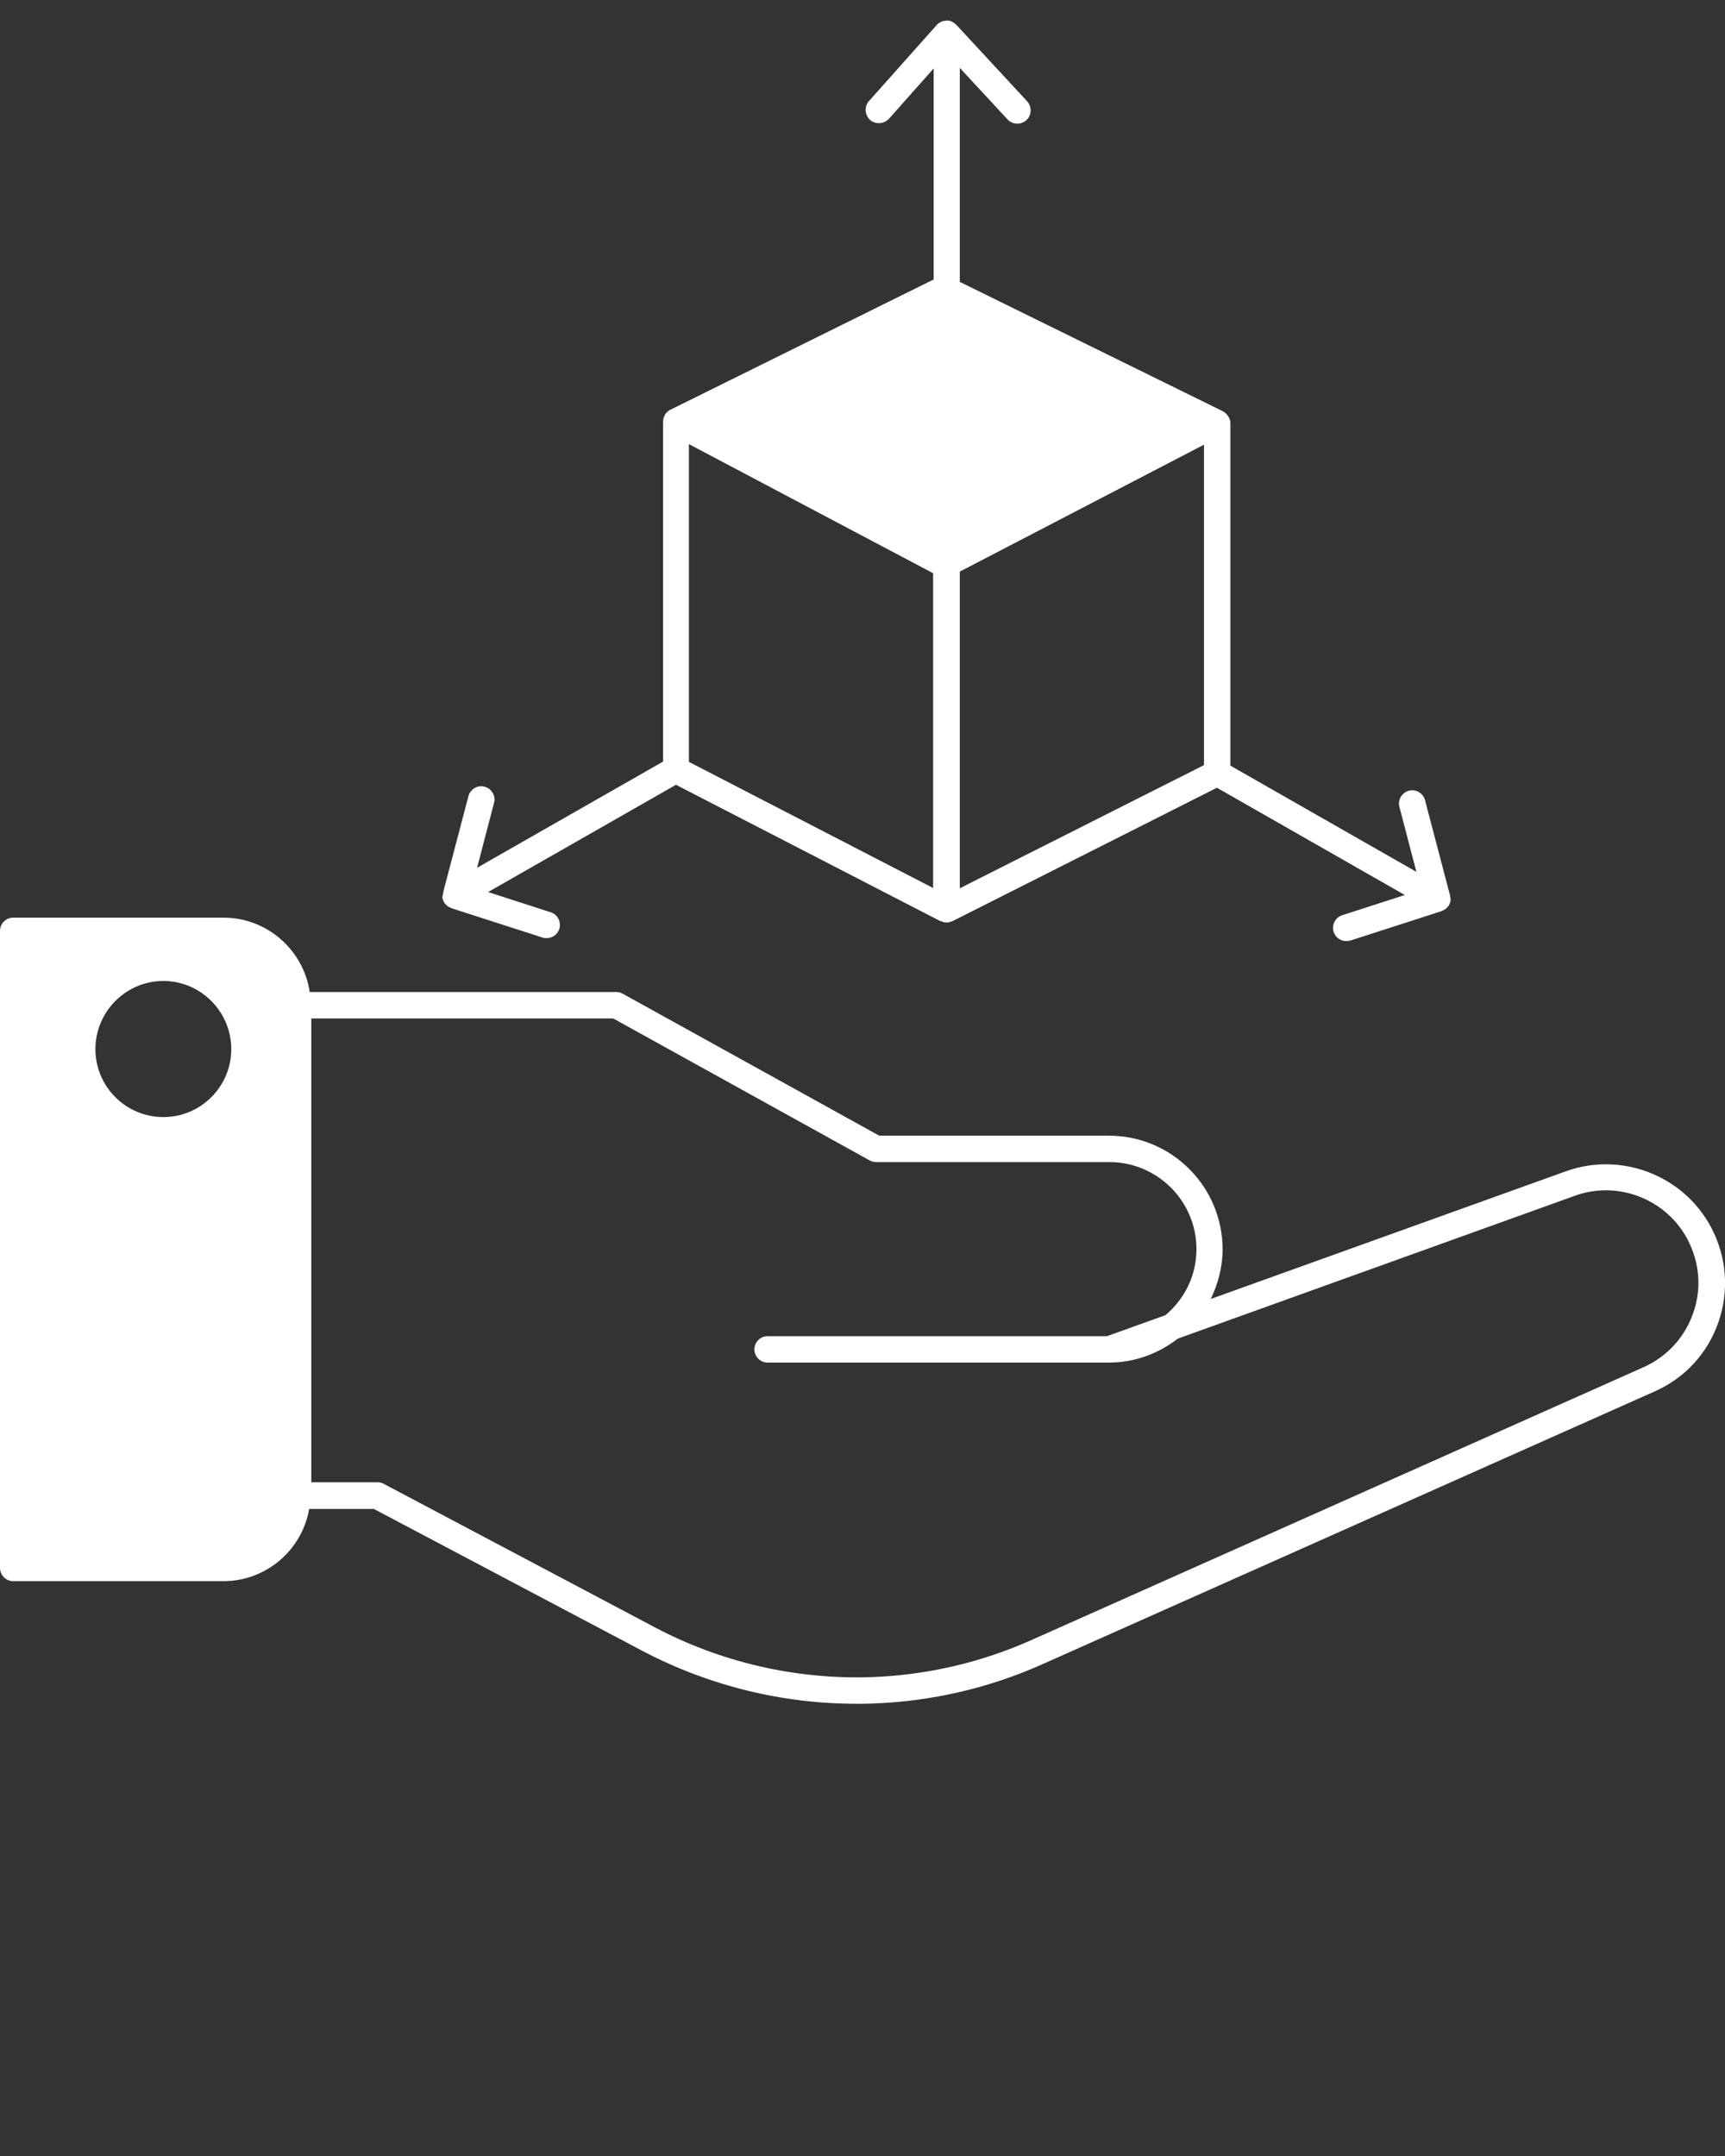
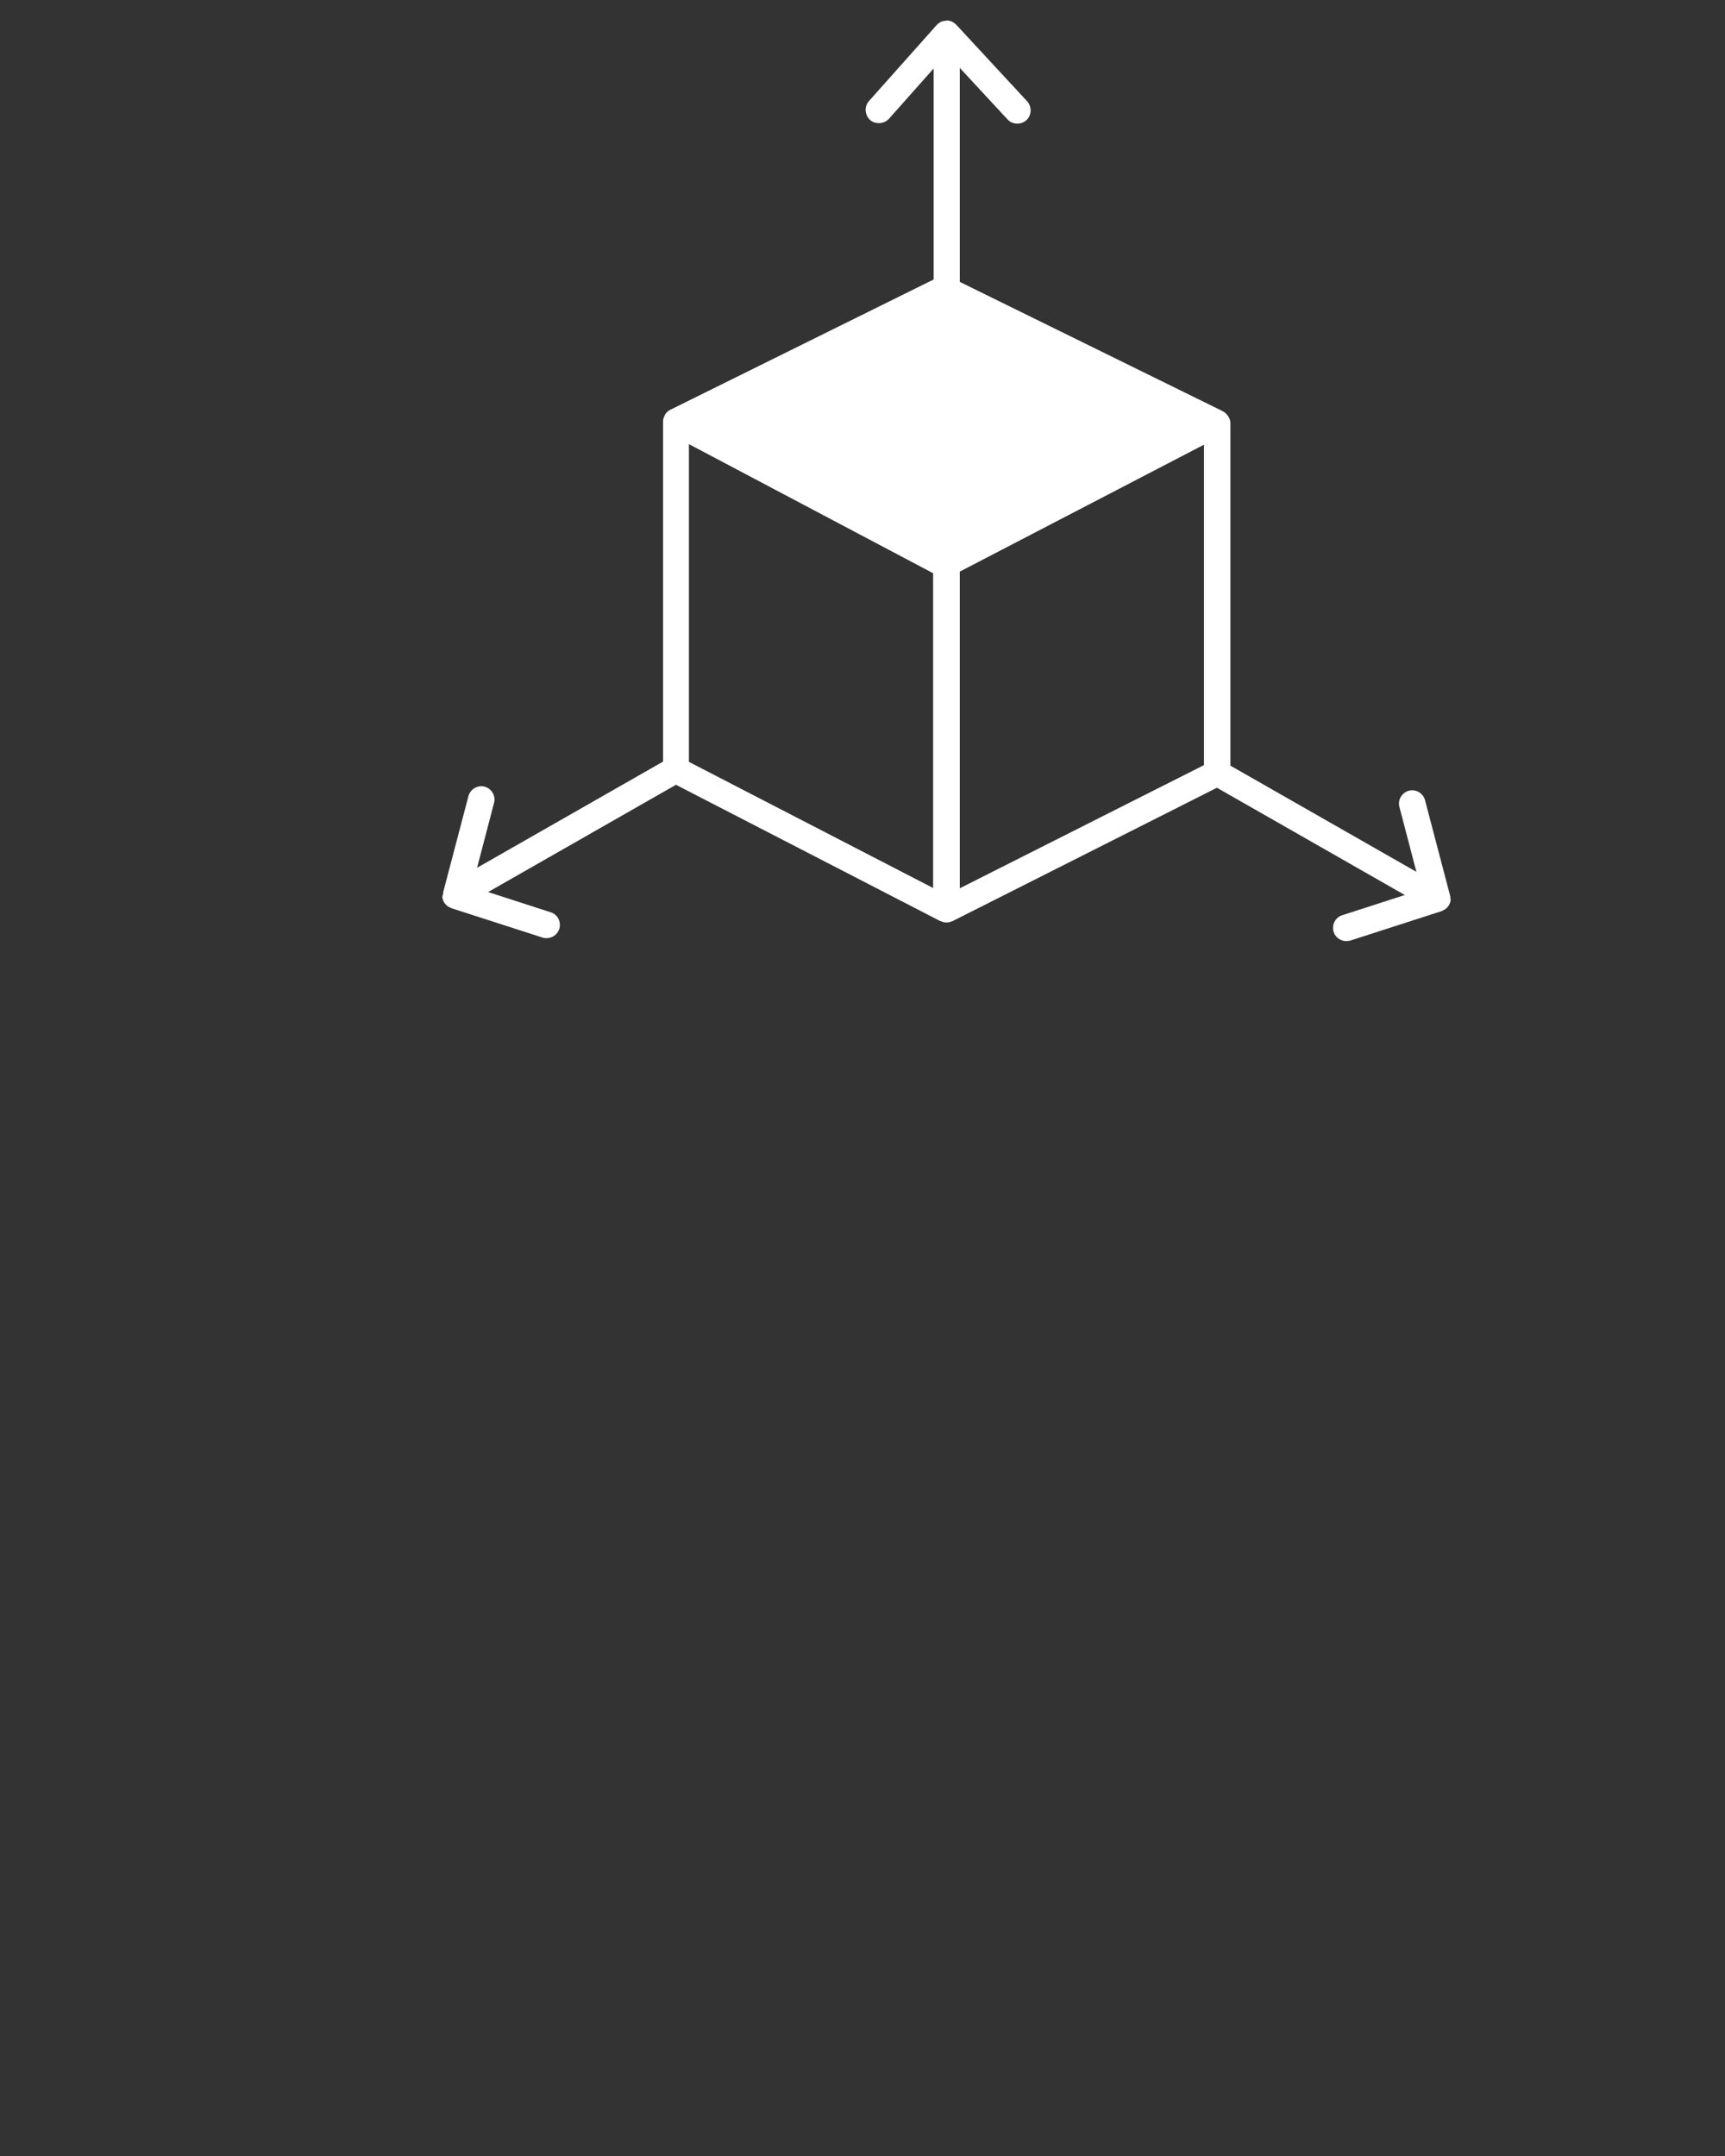
<svg xmlns="http://www.w3.org/2000/svg" version="1.1" x="0px" y="0px" viewBox="0 0 64 80" style="enable-background:new 0 0 64 64;" xml:space="preserve">
  <rect x="0" y="0" width="64" height="80" fill="#333333" stroke="none" />
  <g>
-     <path fill="#FFFFFF" d="M63.49,45.55c-1.02-1.93-3.33-2.83-5.39-2.09L44.92,48.2c0.27-0.56,0.44-1.18,0.44-1.84c0-2.33-1.89-4.22-4.22-4.22h-8.52   l-9.52-5.27c-0.07-0.04-0.16-0.06-0.24-0.06H11.49c-0.23-1.56-1.58-2.76-3.2-2.76h-7.8C0.22,34.05,0,34.27,0,34.54v23.63   c0,0.28,0.22,0.5,0.49,0.5h7.8c1.59,0,2.92-1.16,3.18-2.68h2.4l9.95,5.26c2.45,1.29,5.18,1.97,7.95,1.97c0.21,0,0.42,0,0.62-0.01   c2.18-0.08,4.3-0.57,6.29-1.46l22.71-10.12c1.13-0.5,1.97-1.42,2.37-2.58C64.16,47.88,64.06,46.64,63.49,45.55z M6.06,41.45   c-1.39,0-2.52-1.13-2.52-2.52s1.13-2.53,2.52-2.53s2.52,1.14,2.52,2.53S7.45,41.45,6.06,41.45z M62.82,48.72   c-0.31,0.9-0.97,1.62-1.84,2.01L38.28,60.85c-1.88,0.84-3.87,1.3-5.92,1.38c-2.8,0.1-5.6-0.54-8.07-1.85l-10.05-5.32   c-0.07-0.04-0.15-0.06-0.23-0.06h-2.46V37.79h11.2l9.52,5.27c0.07,0.04,0.16,0.06,0.24,0.06h8.65c1.78,0,3.23,1.45,3.23,3.23   c0,0.99-0.45,1.86-1.15,2.45l-2.17,0.78H28.48c-0.27,0-0.49,0.22-0.49,0.49s0.22,0.49,0.49,0.49h12.66c0.97,0,1.85-0.34,2.56-0.89   l14.73-5.3c1.59-0.58,3.39,0.12,4.18,1.62C63.06,46.85,63.14,47.82,62.82,48.72z" />
    <path fill="#FFFFFF" d="M16.41,33.3c0.01,0.06,0.03,0.12,0.06,0.18c0,0,0,0,0,0c0,0,0.01,0.01,0.01,0.01c0.04,0.06,0.09,0.11,0.15,0.15   c0.02,0.01,0.04,0.02,0.06,0.03c0.02,0.01,0.04,0.02,0.06,0.03l3.38,1.09c0.05,0.02,0.1,0.02,0.15,0.02c0.21,0,0.4-0.13,0.47-0.34   c0.08-0.26-0.06-0.54-0.32-0.62l-2.32-0.75l6.97-3.98l9.81,5.06c0.01,0,0.01,0,0.02,0c0.06,0.03,0.13,0.05,0.21,0.05   c0.08,0,0.14-0.02,0.21-0.05c0,0,0.01,0,0.01,0l9.81-4.95l6.97,3.98l-2.32,0.75c-0.26,0.08-0.4,0.36-0.32,0.62   c0.07,0.21,0.26,0.34,0.47,0.34c0.05,0,0.1-0.01,0.15-0.02l3.38-1.09c0.02-0.01,0.04-0.02,0.06-0.03c0.02-0.01,0.04-0.02,0.06-0.03   c0.06-0.04,0.11-0.09,0.15-0.15c0,0,0.01-0.01,0.01-0.01c0,0,0,0,0,0c0.03-0.06,0.05-0.12,0.06-0.18c0-0.04,0-0.07-0.01-0.1   c0-0.03,0-0.05-0.01-0.08l0,0c0,0,0,0,0,0l-0.93-3.54c-0.07-0.26-0.34-0.42-0.6-0.35c-0.26,0.07-0.42,0.34-0.35,0.6l0.63,2.41   l-6.9-3.94V15.7c0-0.09-0.03-0.18-0.08-0.25c-0.01-0.02-0.02-0.03-0.03-0.04c-0.05-0.07-0.11-0.12-0.19-0.16c0,0,0,0,0,0   l-9.74-4.79l0,0V2.52l1.77,1.91c0.18,0.2,0.5,0.21,0.7,0.03c0.2-0.18,0.21-0.5,0.03-0.7l-2.62-2.83c0,0-0.01,0-0.01-0.01   c-0.04-0.04-0.09-0.08-0.15-0.11c0,0-0.01-0.01-0.01-0.01c-0.06-0.02-0.12-0.04-0.19-0.04c0,0,0,0,0,0s0,0,0,0   c-0.02,0-0.03,0.01-0.05,0.01c-0.05,0.01-0.1,0.01-0.15,0.03c-0.02,0.01-0.03,0.02-0.05,0.03c-0.04,0.02-0.08,0.05-0.11,0.08   c0,0-0.01,0-0.01,0.01l-2.52,2.83c-0.18,0.2-0.16,0.51,0.04,0.7c0.09,0.08,0.21,0.12,0.33,0.12c0.14,0,0.27-0.06,0.37-0.16   l1.66-1.87v7.83l0,0l-9.74,4.82c-0.05,0.02-0.1,0.05-0.14,0.09c0,0-0.01,0.01-0.01,0.01c-0.01,0.01-0.01,0.01-0.02,0.02   c-0.02,0.02-0.04,0.04-0.05,0.06c-0.01,0.01,0,0.02-0.01,0.03c-0.04,0.07-0.07,0.15-0.07,0.24v12.62l-6.9,3.94l0.63-2.41   c0.07-0.26-0.09-0.53-0.35-0.6c-0.26-0.07-0.53,0.09-0.6,0.35l-0.93,3.54c0,0,0,0,0,0l0,0c-0.01,0.03,0,0.05-0.01,0.08   C16.42,33.23,16.41,33.27,16.41,33.3z M25.56,16.48l9.06,4.79l0,0v11.68l-9.06-4.68V16.48z M35.61,32.96V21.21l0,0l9.06-4.71v11.89   L35.61,32.96z" />
  </g>
</svg>